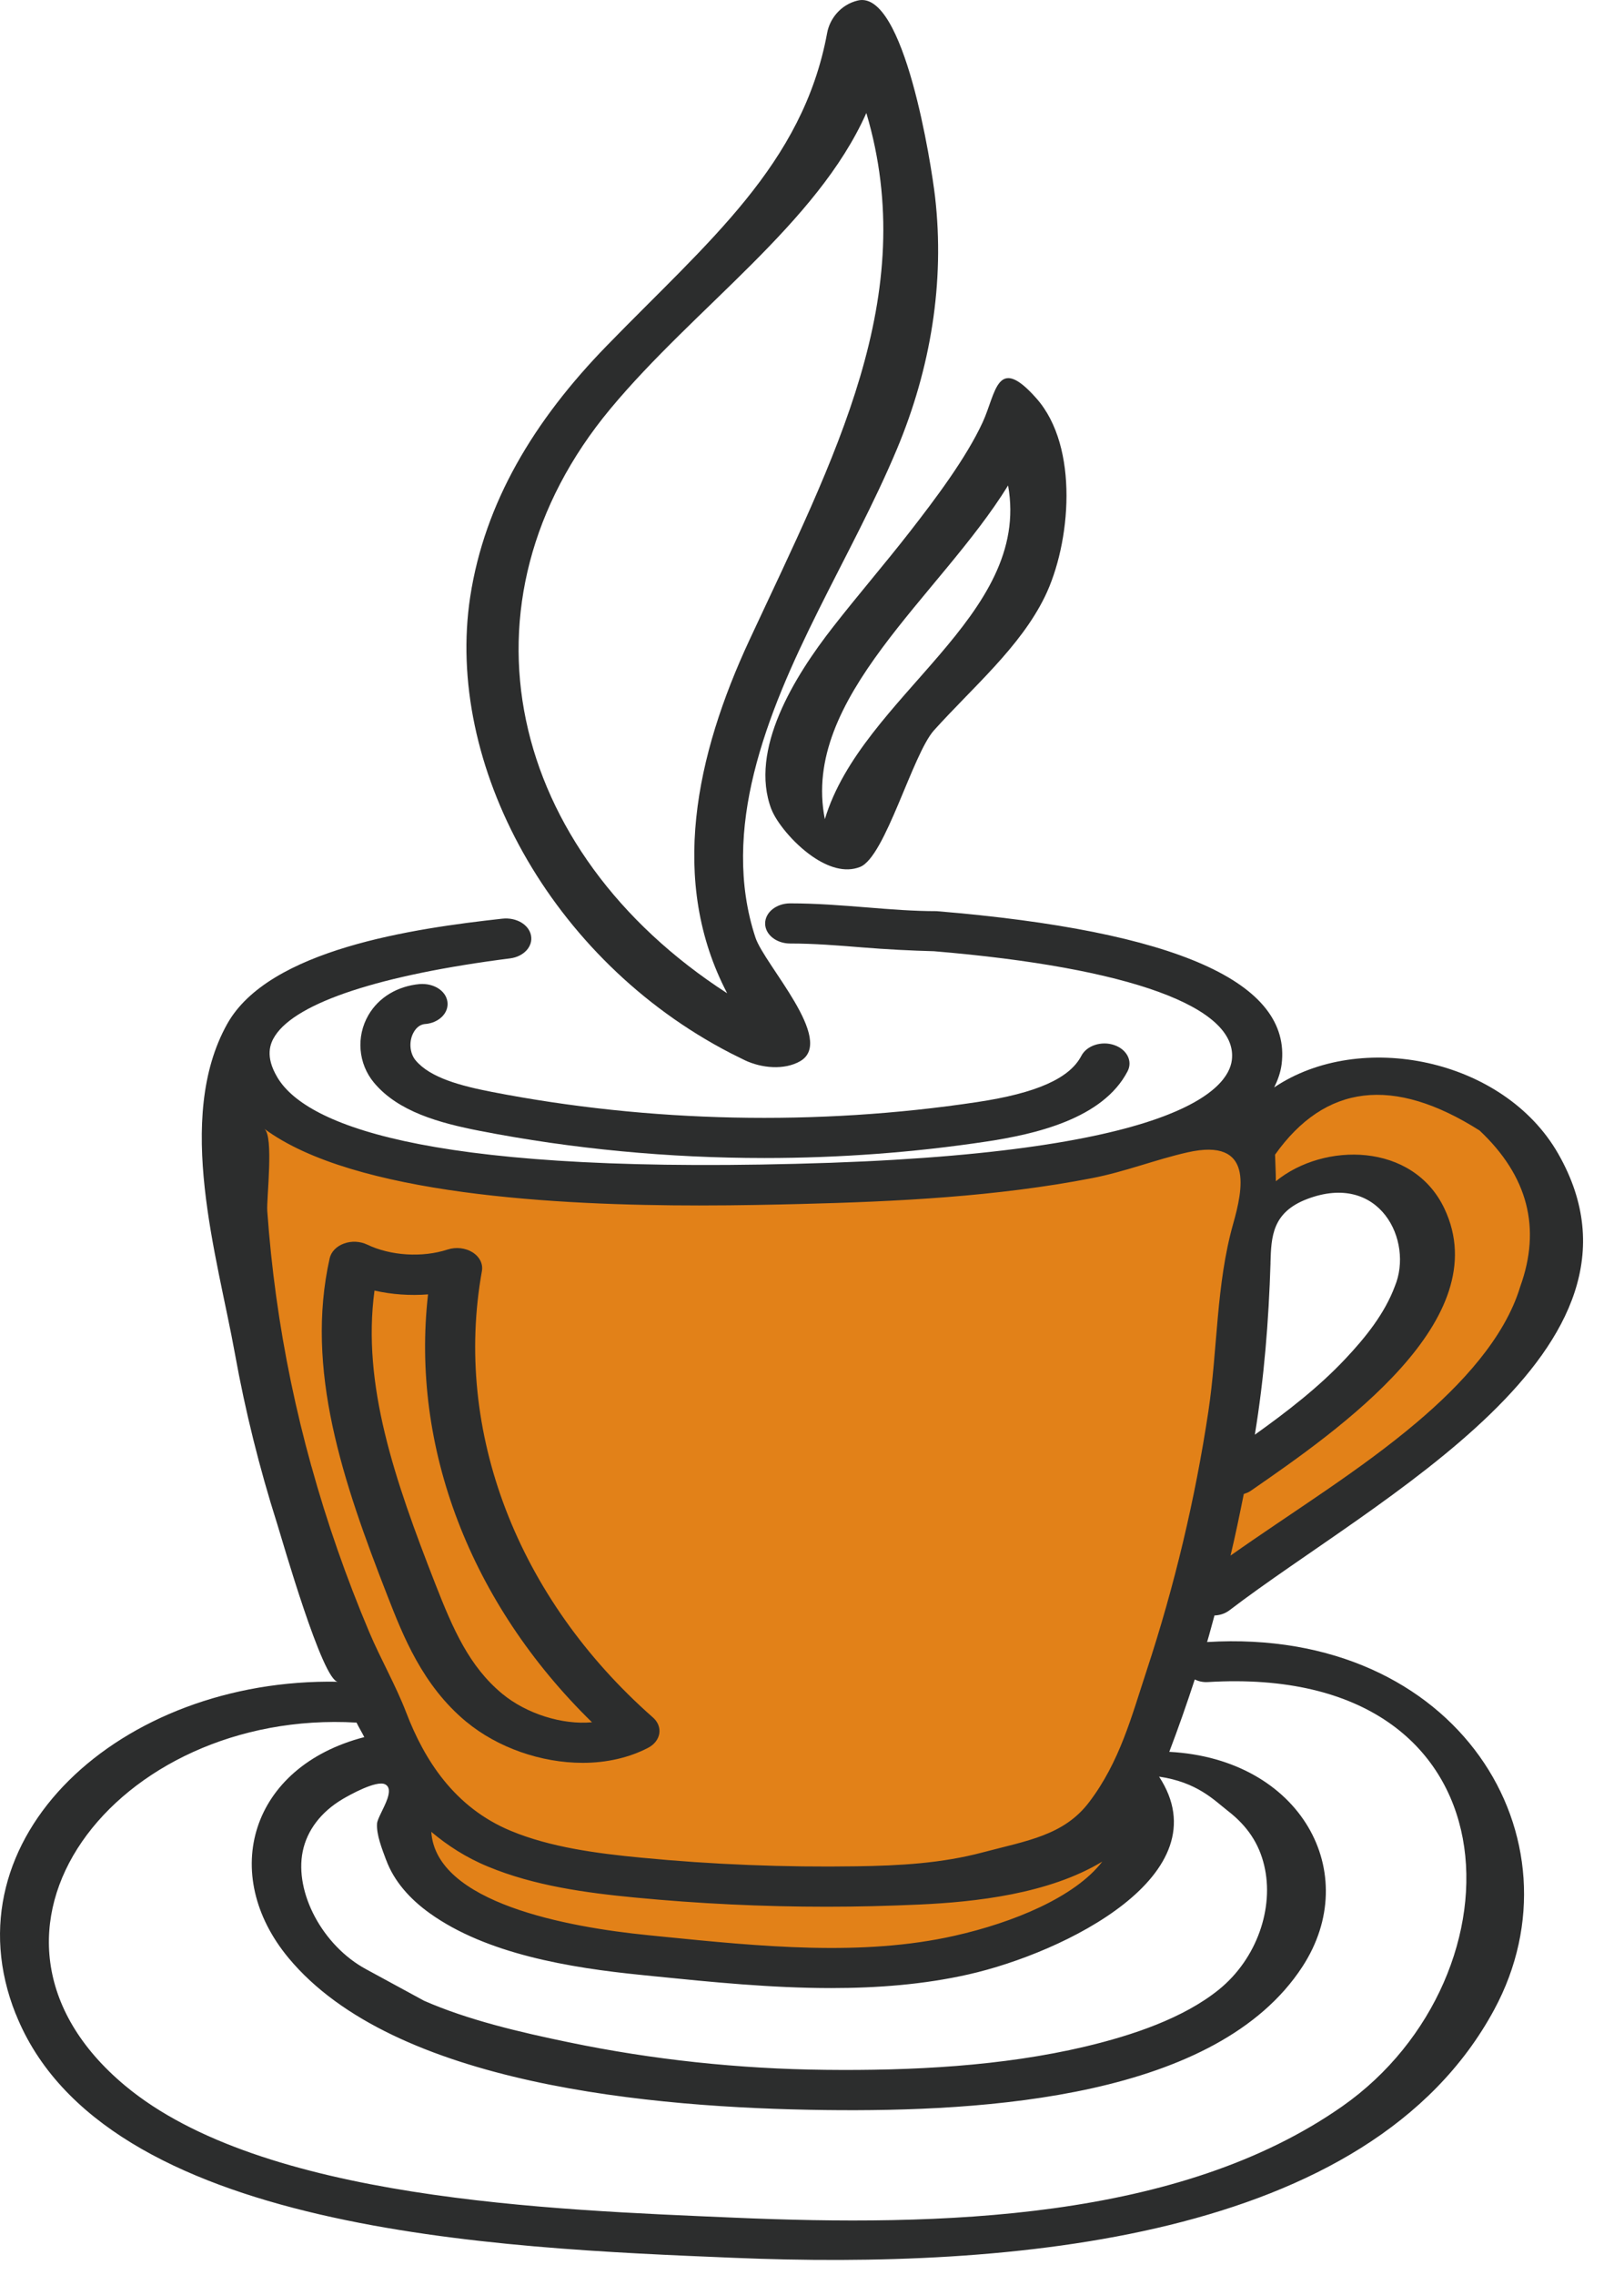
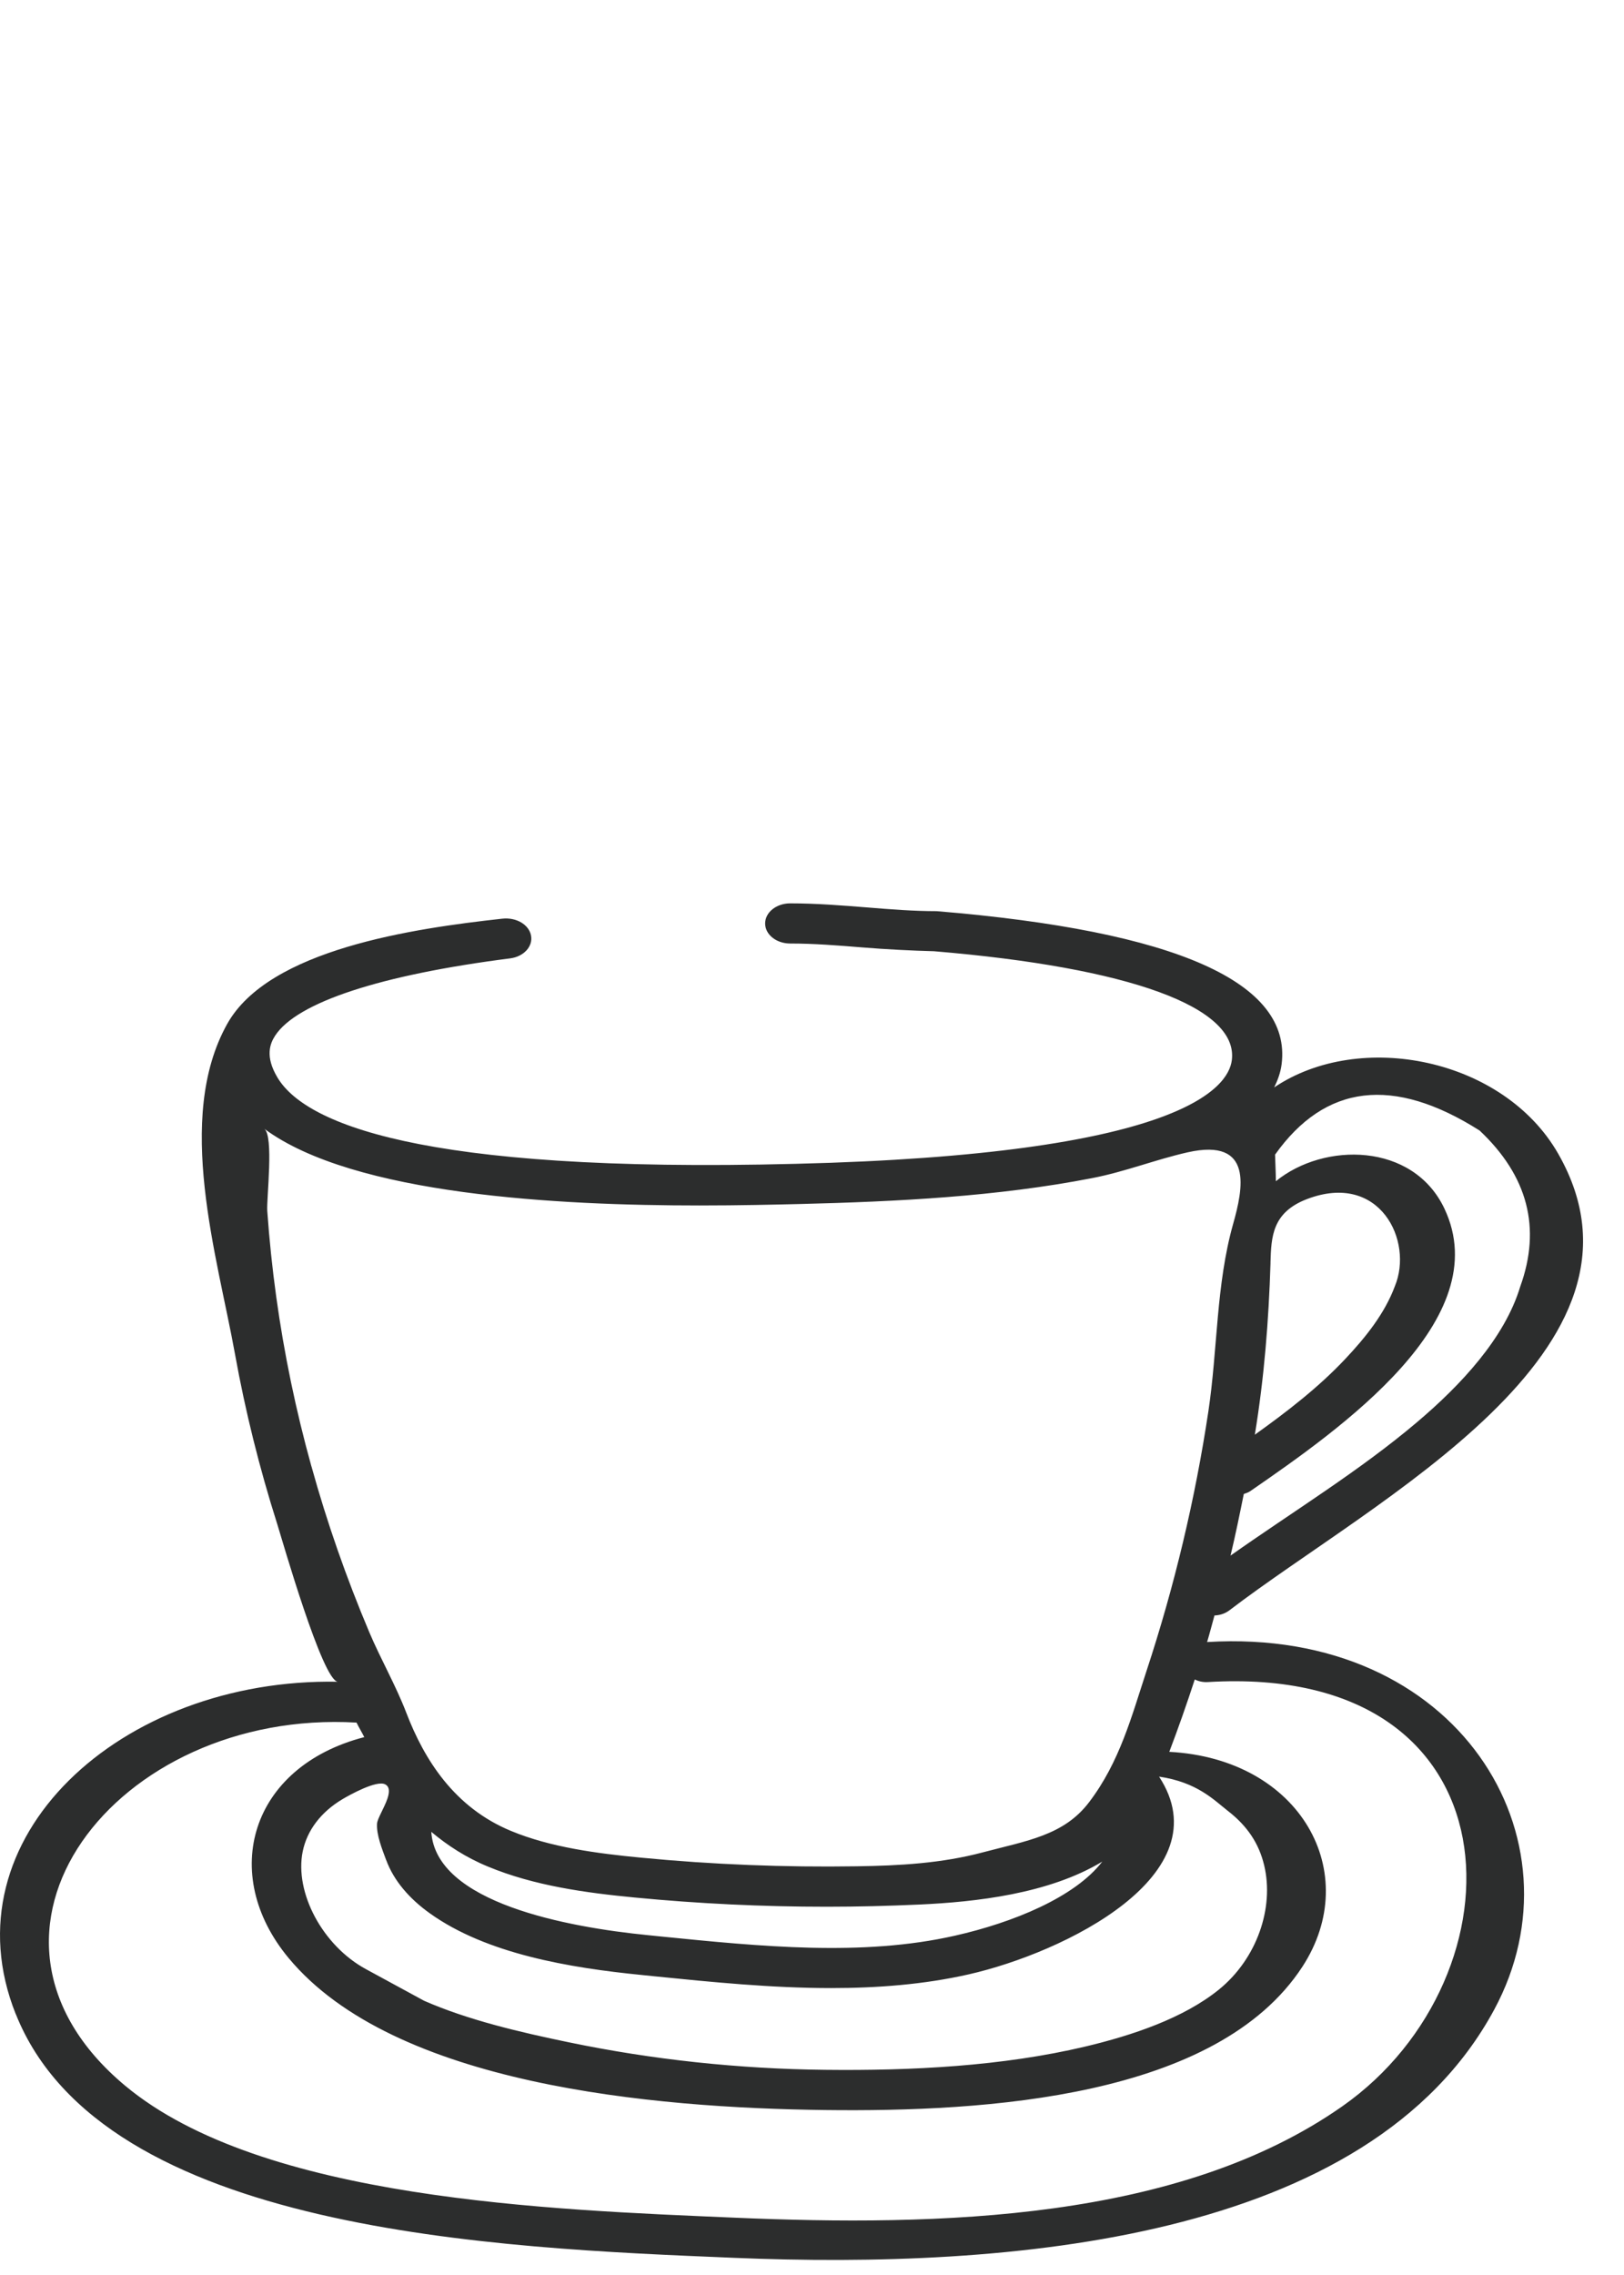
<svg xmlns="http://www.w3.org/2000/svg" width="35" height="49" viewBox="0 0 35 49" fill="none">
-   <path d="M7.108 24.689L5.212 23.55V26.209C5.212 26.588 7.108 34.565 7.108 35.324C7.108 36.084 9.003 37.826 9.003 38.363C9.003 39.123 8.579 39.583 9.003 40.262C9.951 41.782 13.268 42.161 16.585 42.541L19.902 42.161L21.797 41.782L24.167 40.262L24.64 39.123V37.224L26.062 31.146L27.01 25.829L28.905 25.449L30.327 25.829L30.801 27.348L29.853 29.247L26.536 31.526L25.588 34.185L31.274 31.146L33.644 28.108V26.209L31.748 23.55L28.905 23.17L27.01 23.93L24.167 24.689L18.954 25.449H11.846L7.108 24.689Z" fill="#e28118" />
-   <path d="M8.071 27.797C8.44 27.882 8.842 27.909 9.225 27.879C8.85 31.174 10.139 34.538 12.758 37.095C12.115 37.155 11.344 36.91 10.826 36.483C10.116 35.896 9.766 35.098 9.382 34.116C8.503 31.867 7.798 29.823 8.071 27.797ZM10.052 37.086C10.722 37.64 11.659 37.969 12.559 37.969C13.074 37.969 13.561 37.857 13.968 37.645C14.1 37.577 14.189 37.463 14.209 37.337C14.228 37.212 14.179 37.085 14.071 36.991C11.145 34.417 9.768 30.823 10.386 27.376C10.413 27.222 10.337 27.069 10.184 26.973C10.031 26.878 9.828 26.854 9.647 26.913C9.102 27.091 8.417 27.048 7.914 26.807C7.761 26.734 7.574 26.725 7.413 26.784C7.251 26.842 7.137 26.962 7.105 27.101C6.568 29.497 7.388 31.908 8.351 34.374C8.687 35.234 9.105 36.303 10.051 37.086L10.052 37.086Z" fill="#2C2D2D" />
  <path d="M7.684 37.102C7.735 37.208 7.798 37.309 7.851 37.415C5.393 38.051 4.718 40.366 6.22 42.173C8.492 44.908 14.054 45.401 17.782 45.447C21.261 45.49 26.228 45.18 28.068 42.361C29.382 40.348 28.04 37.882 25.2 37.732C25.396 37.217 25.578 36.698 25.749 36.174C25.827 36.21 25.917 36.236 26.033 36.229C32.836 35.819 32.909 42.574 28.934 45.363C25.411 47.834 20.246 47.956 15.817 47.765C11.882 47.595 5.649 47.384 2.696 44.922C-1.246 41.634 2.5 36.801 7.684 37.102ZM9.296 39.456C9.64 39.745 10.041 40.008 10.518 40.204C11.513 40.617 12.627 40.769 13.684 40.87C15.053 41.002 16.437 41.068 17.818 41.068C18.485 41.068 19.15 41.051 19.815 41.021C21.017 40.966 22.602 40.794 23.756 40.096C23.166 40.863 21.835 41.409 20.579 41.692C18.582 42.145 16.381 41.923 14.255 41.71L13.969 41.681C12.228 41.508 9.396 40.986 9.295 39.456L9.296 39.456ZM8.323 40.062C8.489 40.513 8.829 40.9 9.265 41.211C10.485 42.083 12.265 42.383 13.837 42.539L14.121 42.568C15.324 42.689 16.617 42.82 17.914 42.82C18.911 42.82 19.911 42.743 20.872 42.526C22.934 42.06 26.363 40.378 24.98 38.266C25.802 38.386 26.164 38.771 26.459 39.001C26.886 39.331 27.133 39.708 27.245 40.176C27.465 41.091 27.089 42.192 26.264 42.857C25.5 43.472 24.402 43.839 23.393 44.079C21.6 44.504 19.645 44.602 17.781 44.581C15.925 44.561 14.056 44.362 12.259 43.988C11.213 43.772 10.086 43.509 9.139 43.093C8.72 42.866 8.302 42.638 7.884 42.411C6.951 41.904 6.344 40.761 6.524 39.877C6.617 39.422 6.918 39.027 7.38 38.752C7.532 38.662 8.109 38.339 8.299 38.431C8.403 38.483 8.395 38.605 8.349 38.742C8.281 38.94 8.133 39.172 8.126 39.276C8.109 39.515 8.236 39.83 8.322 40.062H8.323ZM6.711 31.582C6.376 30.377 6.123 29.157 5.953 27.929C5.868 27.315 5.804 26.698 5.76 26.081C5.742 25.808 5.906 24.468 5.695 24.311C7.624 25.741 12.059 25.964 15.069 25.964C15.941 25.964 16.69 25.946 17.227 25.933C19.334 25.881 21.482 25.774 23.537 25.375C24.247 25.238 24.899 24.977 25.593 24.82C27.034 24.495 26.784 25.625 26.576 26.362C26.206 27.674 26.244 29.06 26.042 30.402C25.758 32.286 25.314 34.156 24.709 35.991C24.389 36.963 24.133 37.95 23.47 38.819C22.926 39.533 22.134 39.645 21.182 39.897C20.294 40.133 19.389 40.184 18.459 40.197C16.908 40.221 15.354 40.16 13.814 40.011C12.858 39.92 11.858 39.786 11.014 39.436C9.79 38.93 9.144 37.9 8.756 36.889C8.531 36.302 8.203 35.733 7.957 35.151C7.463 33.98 7.046 32.789 6.712 31.582H6.711ZM26.954 32.111C28.893 30.773 32.26 28.42 31.13 26.032C30.452 24.6 28.53 24.597 27.497 25.442C27.497 25.25 27.484 25.059 27.48 24.869C28.559 23.353 30.025 23.169 31.888 24.35C32.929 25.329 33.22 26.451 32.763 27.713C32.429 28.821 31.484 29.833 30.534 30.636C29.301 31.68 27.865 32.556 26.52 33.505C26.626 33.065 26.716 32.622 26.806 32.178C26.856 32.161 26.906 32.145 26.953 32.112L26.954 32.111ZM27.381 27.199C27.397 26.635 27.418 26.113 28.169 25.826C29.737 25.229 30.469 26.727 30.061 27.705C29.844 28.288 29.436 28.801 28.984 29.279C28.417 29.88 27.743 30.402 27.044 30.901C27.245 29.674 27.343 28.451 27.382 27.199H27.381ZM0.341 43.381C2.219 48.089 10.734 48.42 15.816 48.63C21.703 48.875 29.502 48.284 32.202 43.286C34.186 39.616 31.436 35.037 26.015 35.367C26.072 35.178 26.12 34.986 26.174 34.795C26.284 34.79 26.395 34.76 26.497 34.683C29.631 32.288 36.001 29.075 33.581 24.848C32.407 22.795 29.314 22.173 27.461 23.421C27.539 23.262 27.599 23.098 27.621 22.923C27.845 21.162 25.361 20.052 20.185 19.625C19.687 19.625 19.197 19.586 18.68 19.544C18.149 19.502 17.6 19.457 17.03 19.457C16.731 19.457 16.49 19.651 16.49 19.89C16.49 20.129 16.731 20.322 17.03 20.322C17.546 20.322 18.044 20.362 18.573 20.405C19.094 20.448 19.656 20.476 20.127 20.488C24.352 20.84 26.693 21.694 26.548 22.835C26.471 23.44 25.405 24.866 17.149 25.067C8.957 25.276 6.551 24.167 5.979 23.207C5.706 22.75 5.821 22.474 5.93 22.306C6.4 21.588 8.2 20.998 10.995 20.642C11.29 20.604 11.491 20.383 11.444 20.147C11.397 19.912 11.125 19.754 10.825 19.787C8.913 19.997 5.795 20.445 4.896 22.055C3.759 24.092 4.686 27.064 5.064 29.162C5.286 30.393 5.59 31.615 5.973 32.82C6.081 33.164 6.954 36.217 7.283 36.222C2.589 36.136 -1.172 39.595 0.339 43.38L0.341 43.381Z" fill="#2C2D2D" />
-   <path d="M16.151 13.787C15 16.261 14.407 18.979 15.672 21.394C10.932 18.333 9.69 12.973 13.154 8.806C14.974 6.617 17.608 4.824 18.671 2.434C19.843 6.378 17.984 9.848 16.151 13.787V13.787ZM18.487 0.011C18.119 0.099 17.883 0.403 17.827 0.707C17.303 3.55 15.254 5.207 13.069 7.455C11.511 9.057 10.446 10.82 10.134 12.853C9.584 16.455 11.854 20.672 15.744 22.683C15.845 22.734 15.947 22.785 16.05 22.835C16.412 23.007 16.902 23.053 17.244 22.857C18.019 22.41 16.476 20.782 16.281 20.193C15.898 19.033 15.962 17.82 16.25 16.652C16.851 14.218 18.351 12.009 19.331 9.671C20.06 7.929 20.363 6.08 20.153 4.246C20.073 3.551 19.488 -0.228 18.487 0.011V0.011Z" fill="#2C2D2D" />
-   <path d="M21.726 10.456C22.234 13.279 18.575 14.988 17.777 17.644C17.258 15.034 20.261 12.834 21.726 10.456ZM16.627 17.433C16.726 17.693 17.08 18.149 17.505 18.444C17.834 18.672 18.206 18.804 18.537 18.672C19.08 18.457 19.668 16.24 20.13 15.729C20.974 14.793 21.988 13.939 22.52 12.848C23.075 11.707 23.265 9.63 22.338 8.582C21.483 7.615 21.469 8.461 21.18 9.091C20.825 9.863 20.155 10.751 19.607 11.455C19.069 12.146 18.49 12.816 17.952 13.506C17.125 14.564 16.136 16.152 16.626 17.434L16.627 17.433Z" fill="#2C2D2D" />
-   <path d="M9.167 22.056C9.463 22.029 9.676 21.816 9.643 21.577C9.611 21.341 9.352 21.174 9.047 21.195C8.565 21.239 8.162 21.482 7.94 21.864C7.671 22.327 7.72 22.912 8.06 23.319C8.58 23.943 9.466 24.187 10.345 24.358C12.343 24.747 14.41 24.942 16.478 24.942C18.083 24.942 19.685 24.824 21.253 24.588C22.305 24.43 23.767 24.101 24.301 23.074C24.416 22.854 24.286 22.601 24.01 22.508C23.738 22.416 23.42 22.519 23.305 22.741C23.051 23.228 22.336 23.546 21.053 23.738C17.616 24.255 14.001 24.18 10.599 23.518C9.932 23.388 9.272 23.215 8.957 22.838C8.825 22.68 8.808 22.418 8.918 22.229C8.98 22.122 9.063 22.064 9.165 22.055L9.167 22.056Z" fill="#2C2D2D" />
</svg>